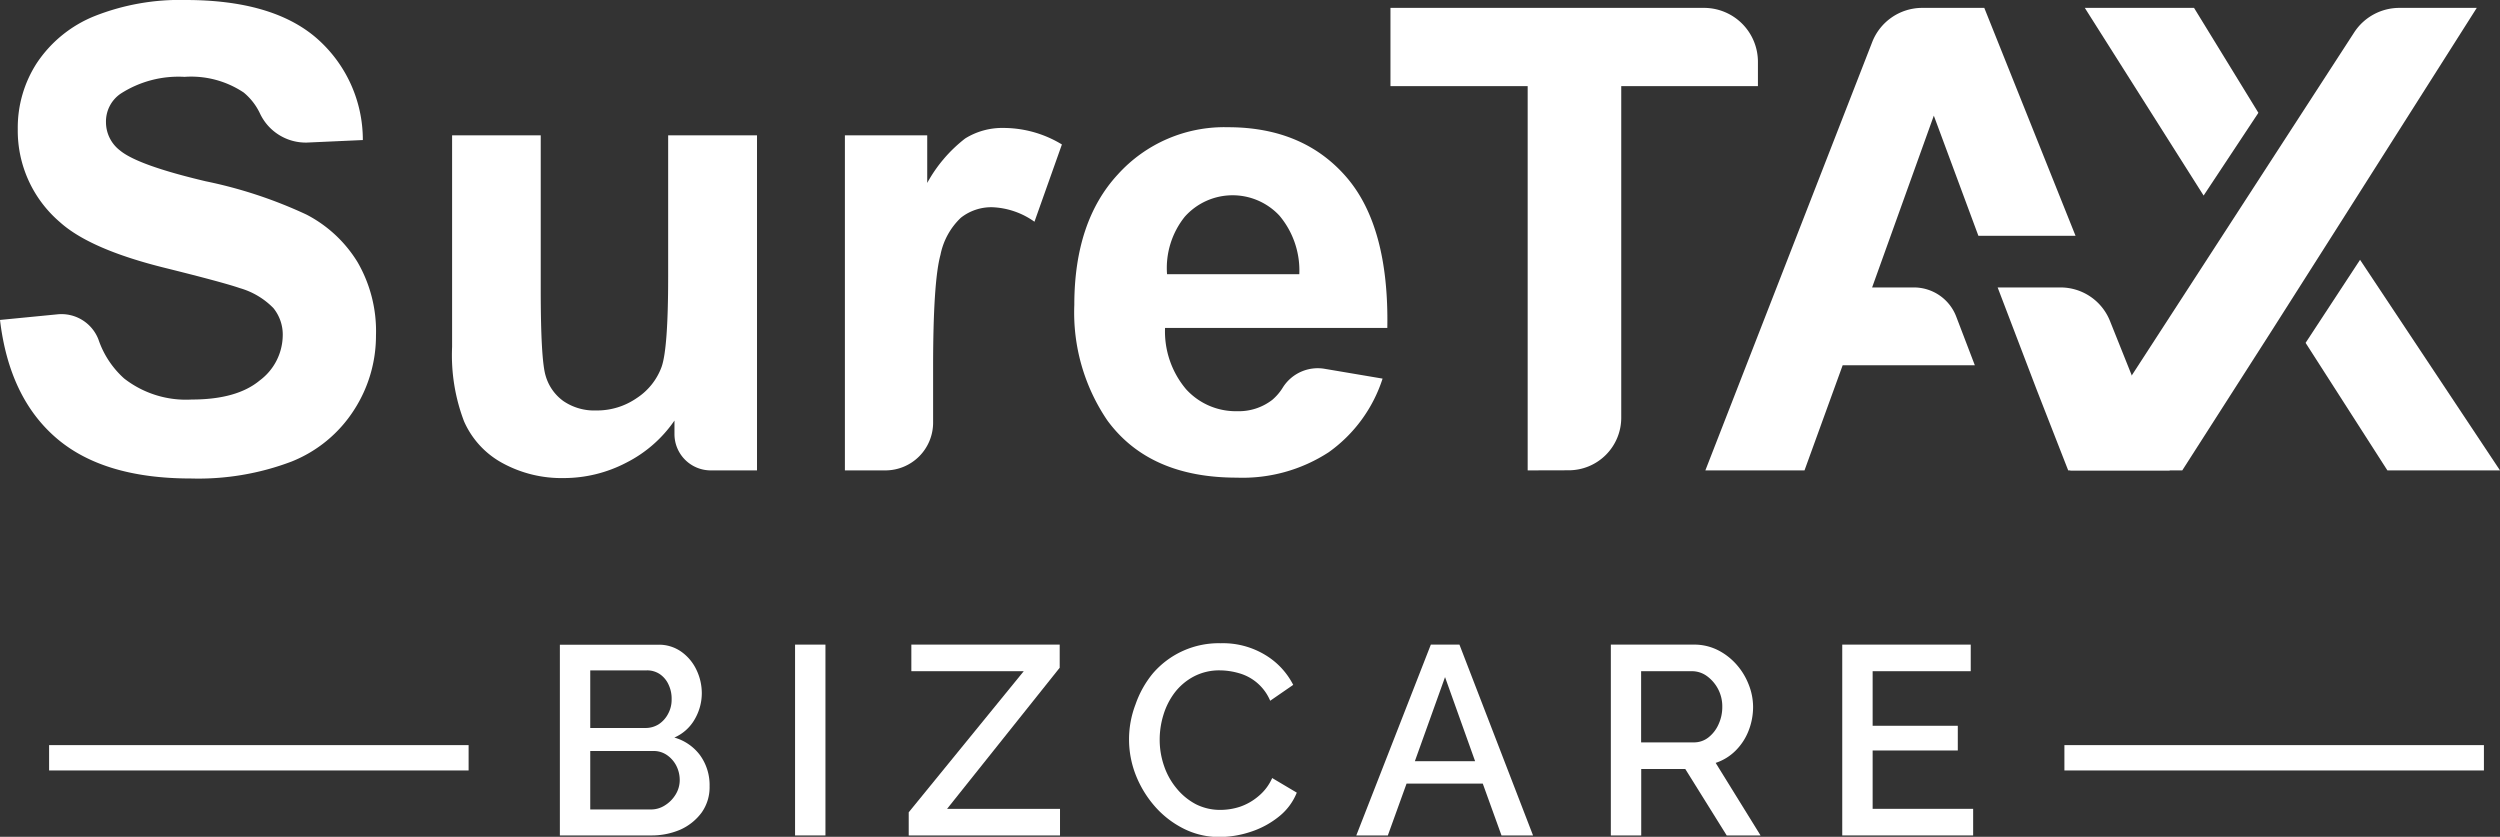
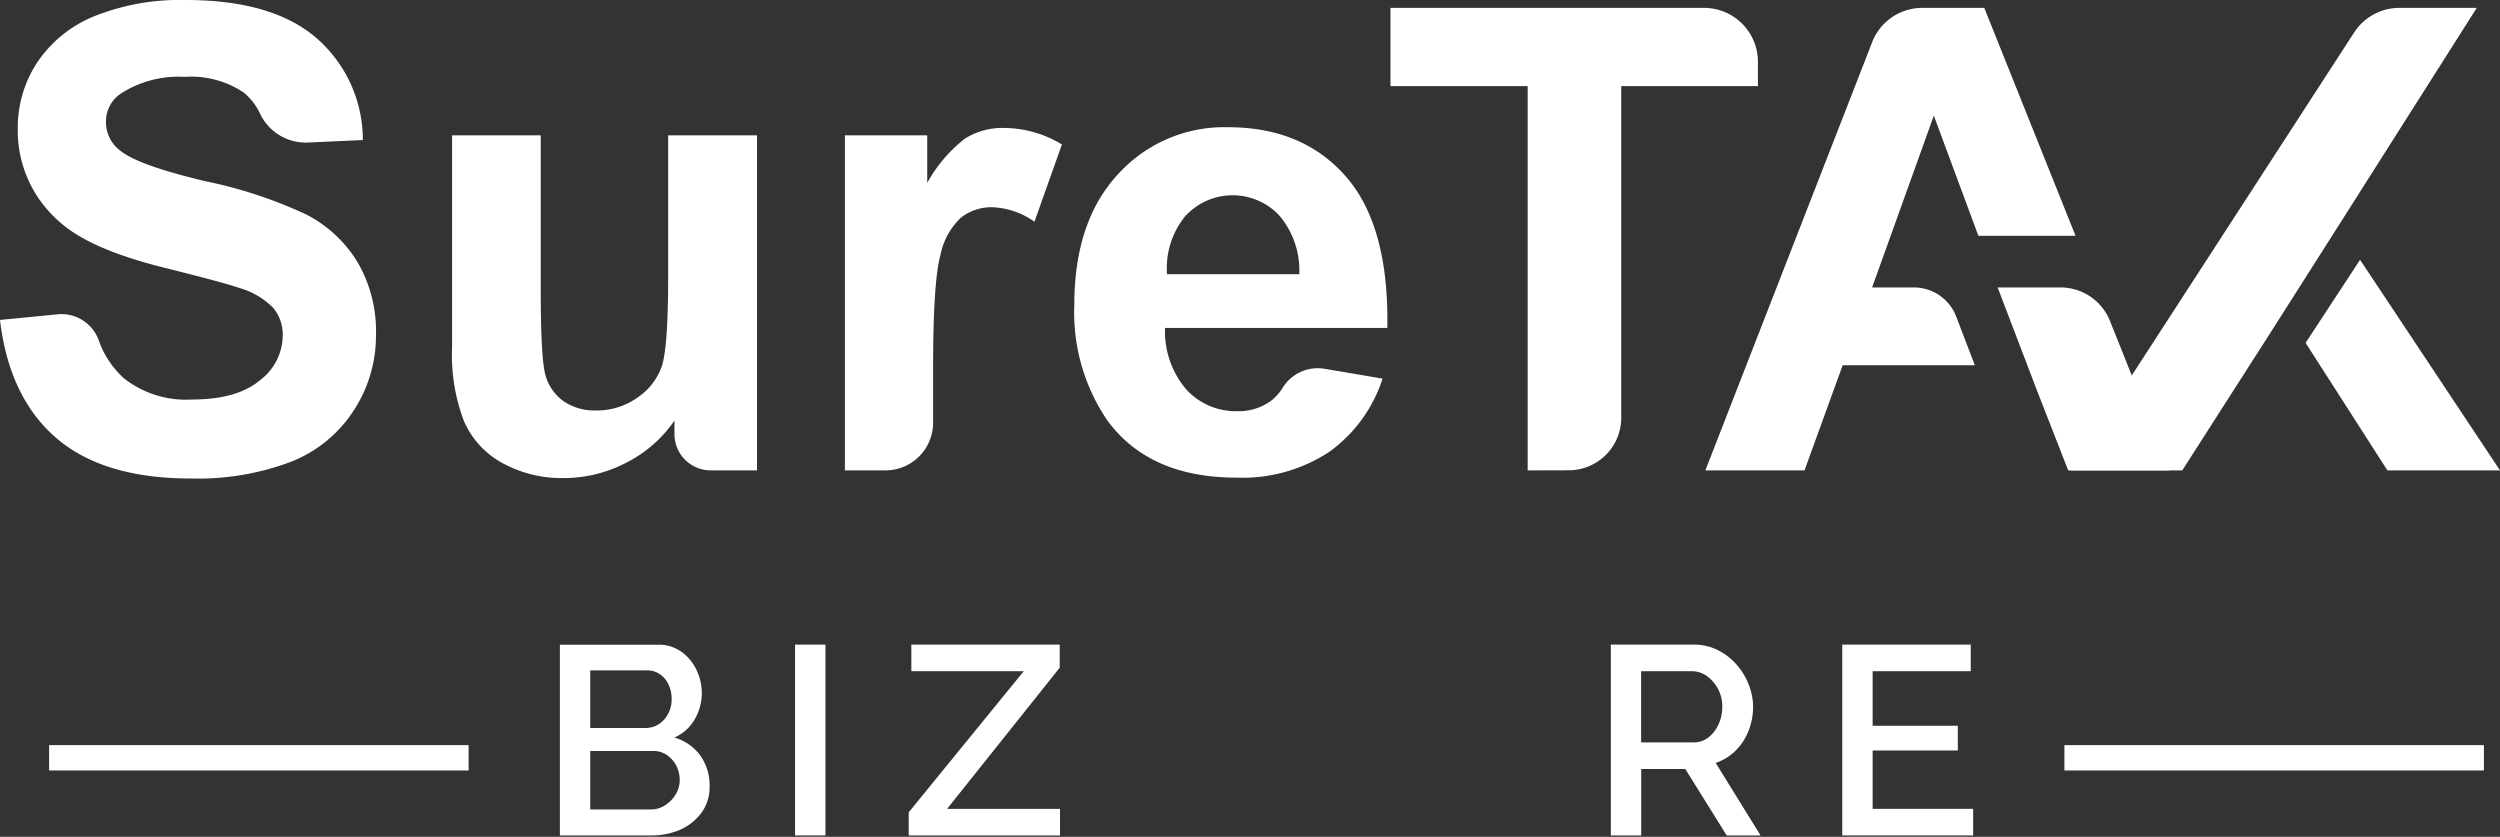
<svg xmlns="http://www.w3.org/2000/svg" viewBox="0 0 237.78 79.59">
  <rect x="0" y="0" width="237.78" height="79.59" fill="#333333" stroke="none" />
  <defs>
    <style>.cls-1{fill:#fff;}</style>
  </defs>
  <g id="Layer_2" data-name="Layer 2">
    <g id="Layer_1-2" data-name="Layer 1">
      <path class="cls-1" d="M64.14,70.15a4.11,4.11,0,0,0,1.93-1.73,4.93,4.93,0,0,0,.68-2.48,5.14,5.14,0,0,0-.5-2.21A4.42,4.42,0,0,0,64.82,62a3.67,3.67,0,0,0-2.21-.68H53.25V79.46h8.67a6.88,6.88,0,0,0,2.81-.56,5.12,5.12,0,0,0,2-1.61,4.15,4.15,0,0,0,.76-2.51,4.84,4.84,0,0,0-.9-2.94A4.62,4.62,0,0,0,64.14,70.15Zm-8-6.39h5.39a2.17,2.17,0,0,1,1.23.36,2.42,2.42,0,0,1,.83,1,3.09,3.09,0,0,1,.29,1.39,2.78,2.78,0,0,1-.33,1.37,2.65,2.65,0,0,1-.89,1,2.33,2.33,0,0,1-1.28.36H56.14Zm8.1,11.84a3.09,3.09,0,0,1-1,1,2.43,2.43,0,0,1-1.36.39H56.14V71.43h6a2.2,2.2,0,0,1,1.3.39,2.75,2.75,0,0,1,.88,1,3,3,0,0,1,.33,1.4A2.63,2.63,0,0,1,64.24,75.6Z" />
      <rect class="cls-1" x="75.62" y="61.31" width="2.89" height="18.15" />
      <polygon class="cls-1" points="100.79 63.51 100.79 61.31 86.68 61.31 86.68 63.84 97.37 63.84 86.43 77.26 86.43 79.46 100.82 79.46 100.82 76.93 90.08 76.93 100.79 63.51" />
-       <path class="cls-1" d="M119.69,75.73a5.39,5.39,0,0,1-1.75,1,6,6,0,0,1-1.84.3,5.09,5.09,0,0,1-2.34-.53A5.92,5.92,0,0,1,111.92,75a6.69,6.69,0,0,1-1.2-2.14,7.59,7.59,0,0,1-.42-2.53,8,8,0,0,1,.36-2.35,6.75,6.75,0,0,1,1.08-2.12,5.55,5.55,0,0,1,1.81-1.52,5.19,5.19,0,0,1,2.48-.58,6.67,6.67,0,0,1,1.78.26,4.55,4.55,0,0,1,3,2.63L123,65.14a7.06,7.06,0,0,0-2.65-2.84,7.76,7.76,0,0,0-4.25-1.12,8.26,8.26,0,0,0-6.46,2.88A9.56,9.56,0,0,0,108,67a9.3,9.3,0,0,0,0,6.65,10.21,10.21,0,0,0,1.8,3,9,9,0,0,0,2.75,2.15,7.49,7.49,0,0,0,3.45.81,9.54,9.54,0,0,0,2.94-.49,8.38,8.38,0,0,0,2.67-1.43,5.55,5.55,0,0,0,1.73-2.3L121,74A4.68,4.68,0,0,1,119.69,75.73Z" />
-       <path class="cls-1" d="M136.09,61.31,129,79.46h3l1.78-4.93h7.25l1.78,4.93h3l-7-18.15ZM134.57,72.4l2.87-8,2.86,8Z" />
      <path class="cls-1" d="M165.06,71.41a5.45,5.45,0,0,0,1.24-1.88,6.2,6.2,0,0,0,.44-2.31,5.79,5.79,0,0,0-.43-2.14,6.29,6.29,0,0,0-1.17-1.9,5.9,5.9,0,0,0-1.78-1.36,5,5,0,0,0-2.25-.51h-7.9V79.46h2.89V73.14h4.19l3.94,6.32h3.22l-4.27-6.9A4.81,4.81,0,0,0,165.06,71.41Zm-2.57-1.27a2.21,2.21,0,0,1-1.4.47h-5V63.84h4.83a2.41,2.41,0,0,1,1.41.45,3.58,3.58,0,0,1,1.06,1.21,3.53,3.53,0,0,1,.42,1.72,3.9,3.9,0,0,1-.36,1.68A3.26,3.26,0,0,1,162.49,70.14Z" />
      <polygon class="cls-1" points="178.11 76.93 178.11 71.38 186.21 71.38 186.21 69.03 178.11 69.03 178.11 63.84 187.44 63.84 187.44 61.31 175.22 61.31 175.22 79.46 187.67 79.46 187.67 76.93 178.11 76.93" />
      <path class="cls-1" d="M196,27.34H190l3.71,9.72,3,7.68h9.66l-5.69-14.22A5.06,5.06,0,0,0,196,27.34Z" />
      <path class="cls-1" d="M216,31.56l6.36-10h0L235.57.75h-7.35A5.13,5.13,0,0,0,223.9,3.1l-27,41.64h10.66L216,31.56Z" />
      <path class="cls-1" d="M145.3,44.74V8.19H132.25V.75h29.83a5.13,5.13,0,0,1,5.12,5.13V8.19h-13V39.73a5,5,0,0,1-5,5Z" />
      <path class="cls-1" d="M0,30.43l5.43-.53a3.77,3.77,0,0,1,3.93,2.38A8.74,8.74,0,0,0,11.81,36a9.56,9.56,0,0,0,6.43,2q4.29,0,6.47-1.82A5.4,5.4,0,0,0,26.89,32,4,4,0,0,0,26,29.3a7.27,7.27,0,0,0-3.2-1.9q-1.56-.54-7.11-1.92-7.14-1.77-10-4.36a11.44,11.44,0,0,1-4-8.85A11.3,11.3,0,0,1,3.5,6,11.94,11.94,0,0,1,9,1.53,22,22,0,0,1,17.64,0q8.28,0,12.47,3.63a12.82,12.82,0,0,1,4.4,9.69l-5.32.24a4.81,4.81,0,0,1-4.46-2.76,5.79,5.79,0,0,0-1.55-2,9,9,0,0,0-5.63-1.49,10.15,10.15,0,0,0-6.06,1.59,3.2,3.2,0,0,0-1.41,2.73,3.38,3.38,0,0,0,1.32,2.67q1.68,1.41,8.16,2.94a43.08,43.08,0,0,1,9.59,3.17A12.35,12.35,0,0,1,34,24.92a13.09,13.09,0,0,1,1.76,7A13,13,0,0,1,33.67,39a12.58,12.58,0,0,1-5.94,4.9,25,25,0,0,1-9.58,1.61q-8.34,0-12.81-3.86T0,30.43Z" />
      <path class="cls-1" d="M64.15,41.29V40a12.26,12.26,0,0,1-4.57,4,12.85,12.85,0,0,1-6,1.47,11.7,11.7,0,0,1-5.76-1.41,8.32,8.32,0,0,1-3.69-4A17.67,17.67,0,0,1,43,33V12.87h8.43V27.52q0,6.72.47,8.23a4.48,4.48,0,0,0,1.69,2.4,5.21,5.21,0,0,0,3.12.89,6.64,6.64,0,0,0,3.87-1.19,6,6,0,0,0,2.34-2.94q.63-1.75.63-8.59V12.87H72V44.74H67.6A3.45,3.45,0,0,1,64.15,41.29Z" />
      <path class="cls-1" d="M84.25,44.74H80.36V12.87h7.83V17.4a13.62,13.62,0,0,1,3.61-4.23,6.67,6.67,0,0,1,3.65-1A10.7,10.7,0,0,1,101,13.74l-2.61,7.35a7.4,7.4,0,0,0-4-1.38,4.68,4.68,0,0,0-3,1,6.64,6.64,0,0,0-1.94,3.53q-.7,2.55-.7,10.68v5.3A4.54,4.54,0,0,1,84.25,44.74Z" />
      <path class="cls-1" d="M126,35.08l5.5.93a13.77,13.77,0,0,1-5.12,7,15,15,0,0,1-8.75,2.42q-8.31,0-12.3-5.43a18.24,18.24,0,0,1-3.15-11q0-7.93,4.14-12.41a13.64,13.64,0,0,1,10.47-4.49q7.13,0,11.23,4.7t3.93,14.39H110.81a8.52,8.52,0,0,0,2,5.83,6.39,6.39,0,0,0,4.86,2.09,5.21,5.21,0,0,0,3.34-1.08,4.91,4.91,0,0,0,1-1.17A3.92,3.92,0,0,1,126,35.08Zm-2.42-9a8.11,8.11,0,0,0-1.89-5.57,6.09,6.09,0,0,0-9,.1A7.79,7.79,0,0,0,111,26.08Z" />
      <path class="cls-1" d="M186.06,30.11a4.31,4.31,0,0,0-4-2.77h-4L183.93,11l4.24,11.43h9.24L188.73.75h-5.9A5.11,5.11,0,0,0,178.07,4L162.2,44.74h9.43l3.63-10h12.57Z" />
-       <polygon class="cls-1" points="214.8 10.73 208.68 0.75 198.29 0.75 209.59 18.6 214.8 10.73" />
      <polygon class="cls-1" points="224.47 24.71 219.29 32.61 227.07 44.74 237.78 44.74 224.47 24.71" />
      <rect class="cls-1" x="4.67" y="70.87" width="39.9" height="2.41" />
      <rect class="cls-1" x="196.35" y="70.87" width="39.9" height="2.41" />
    </g>
  </g>
</svg>